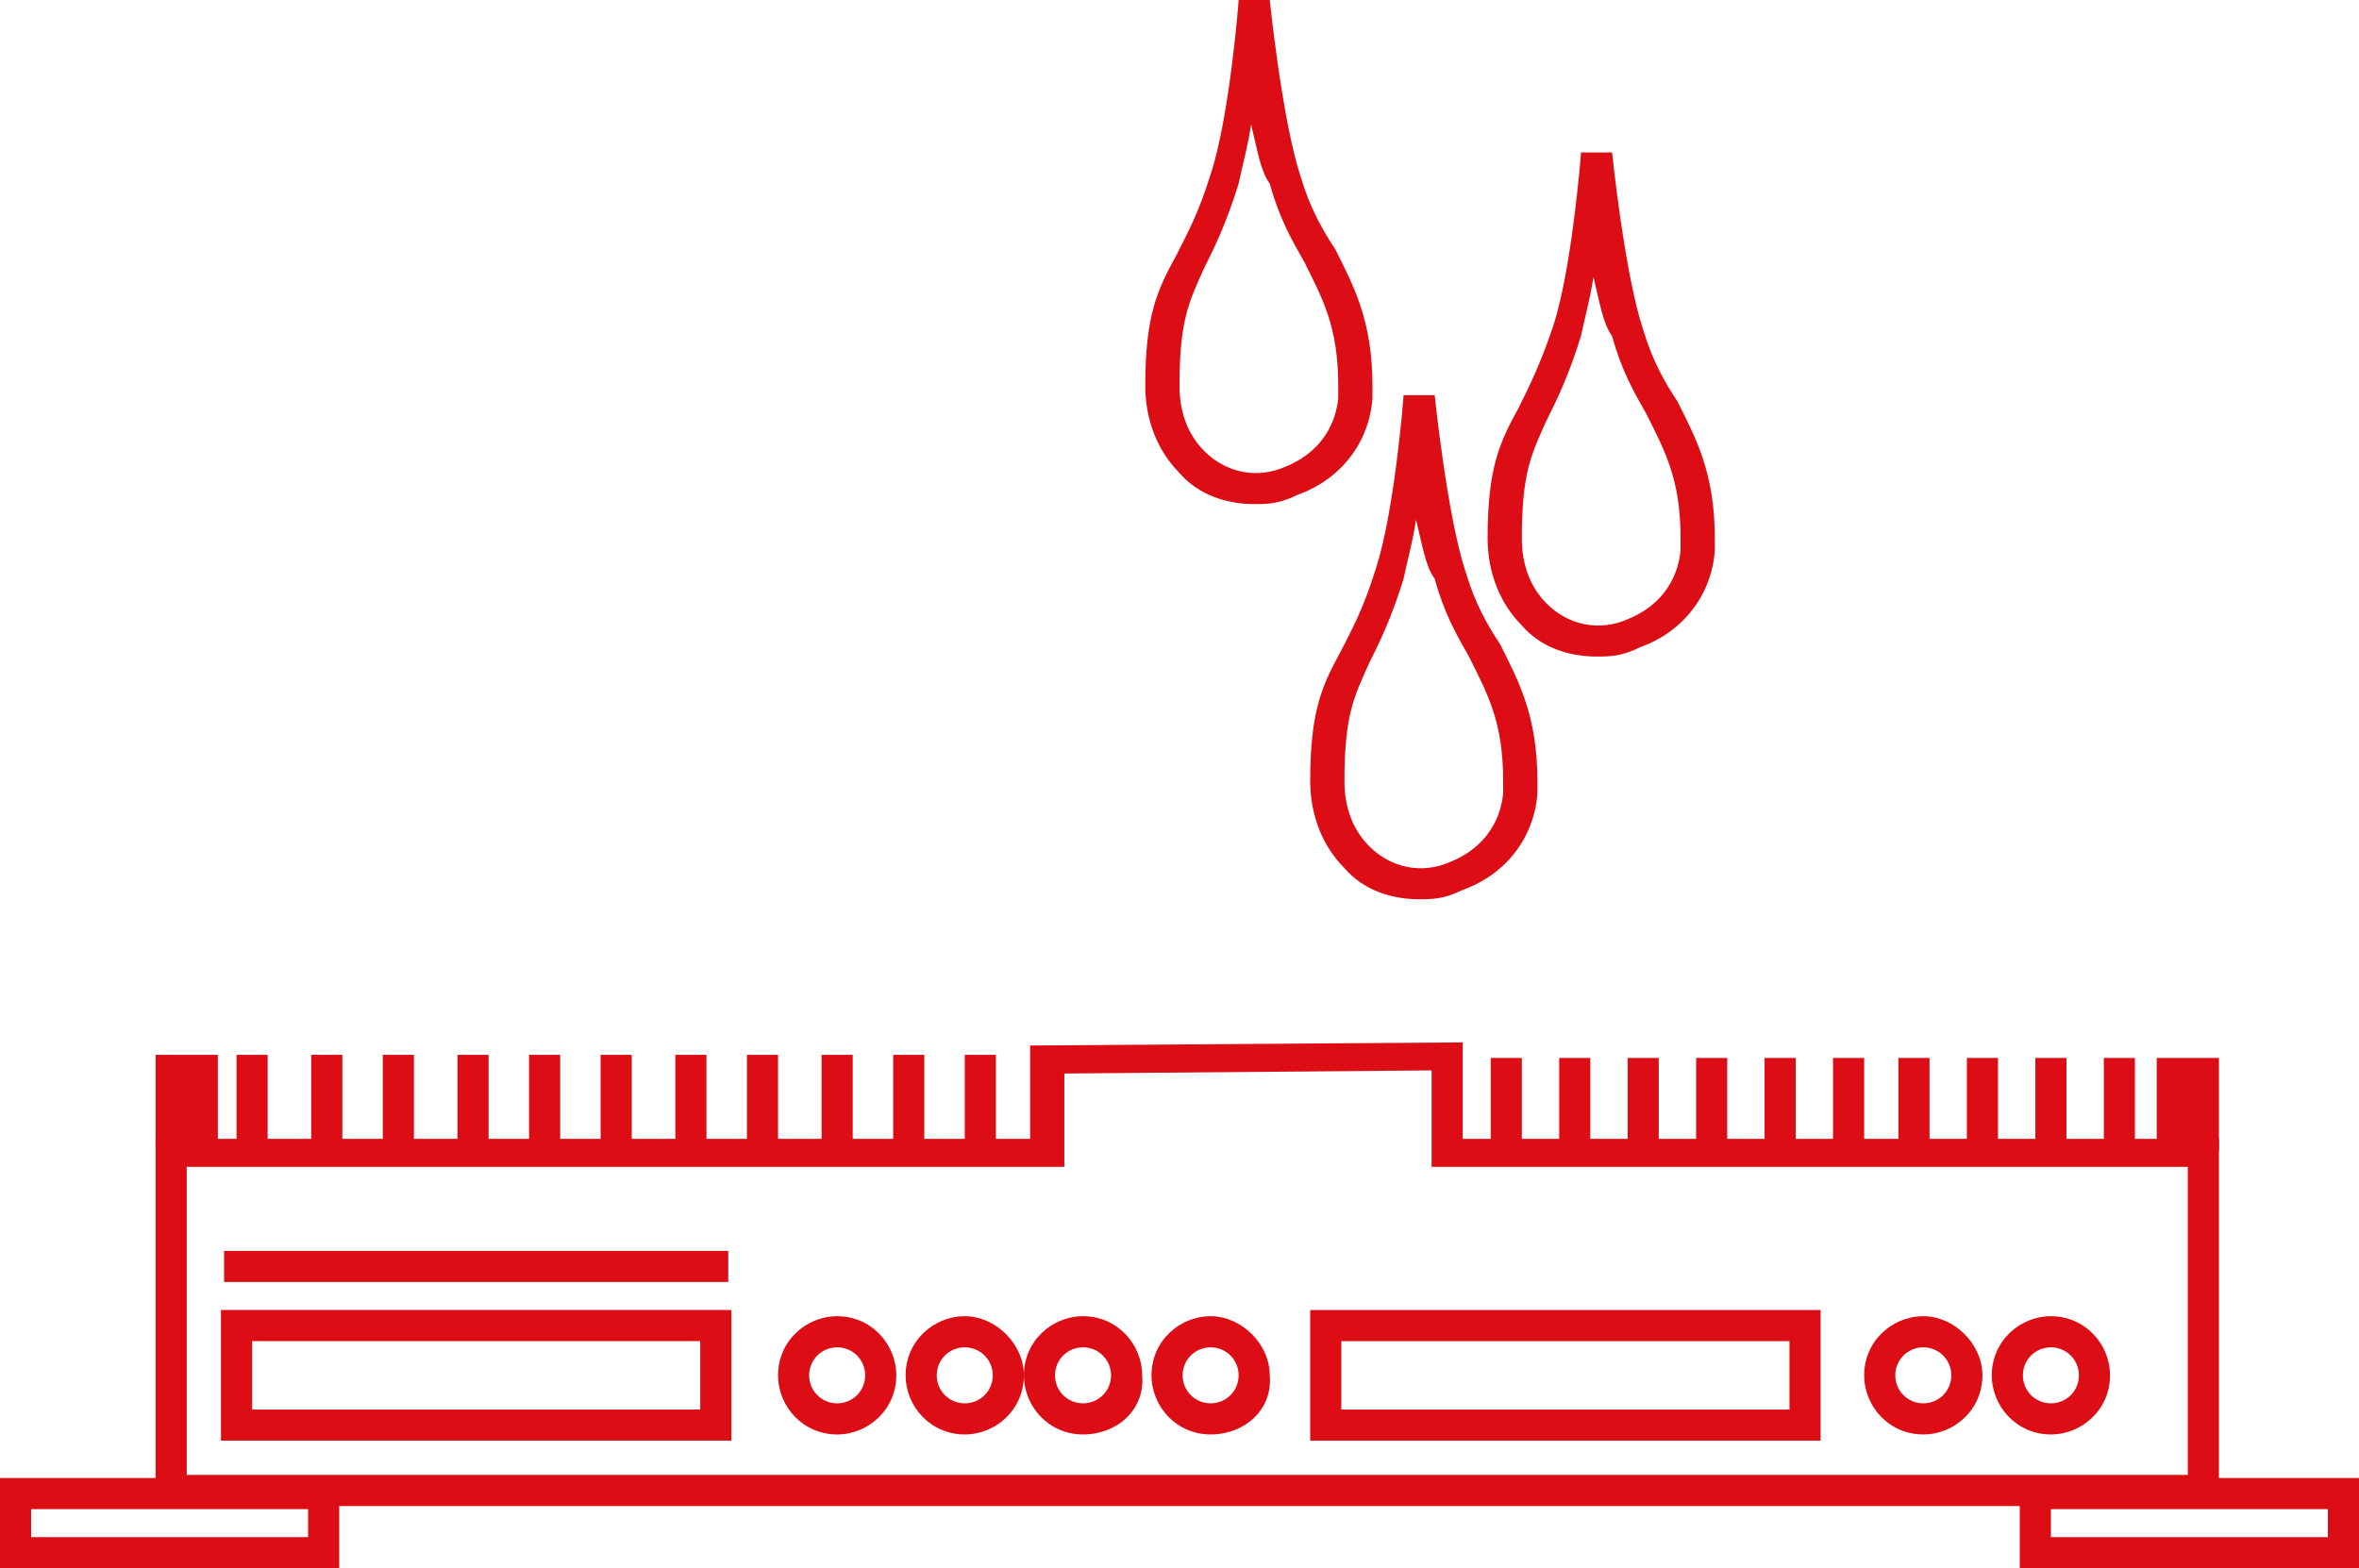
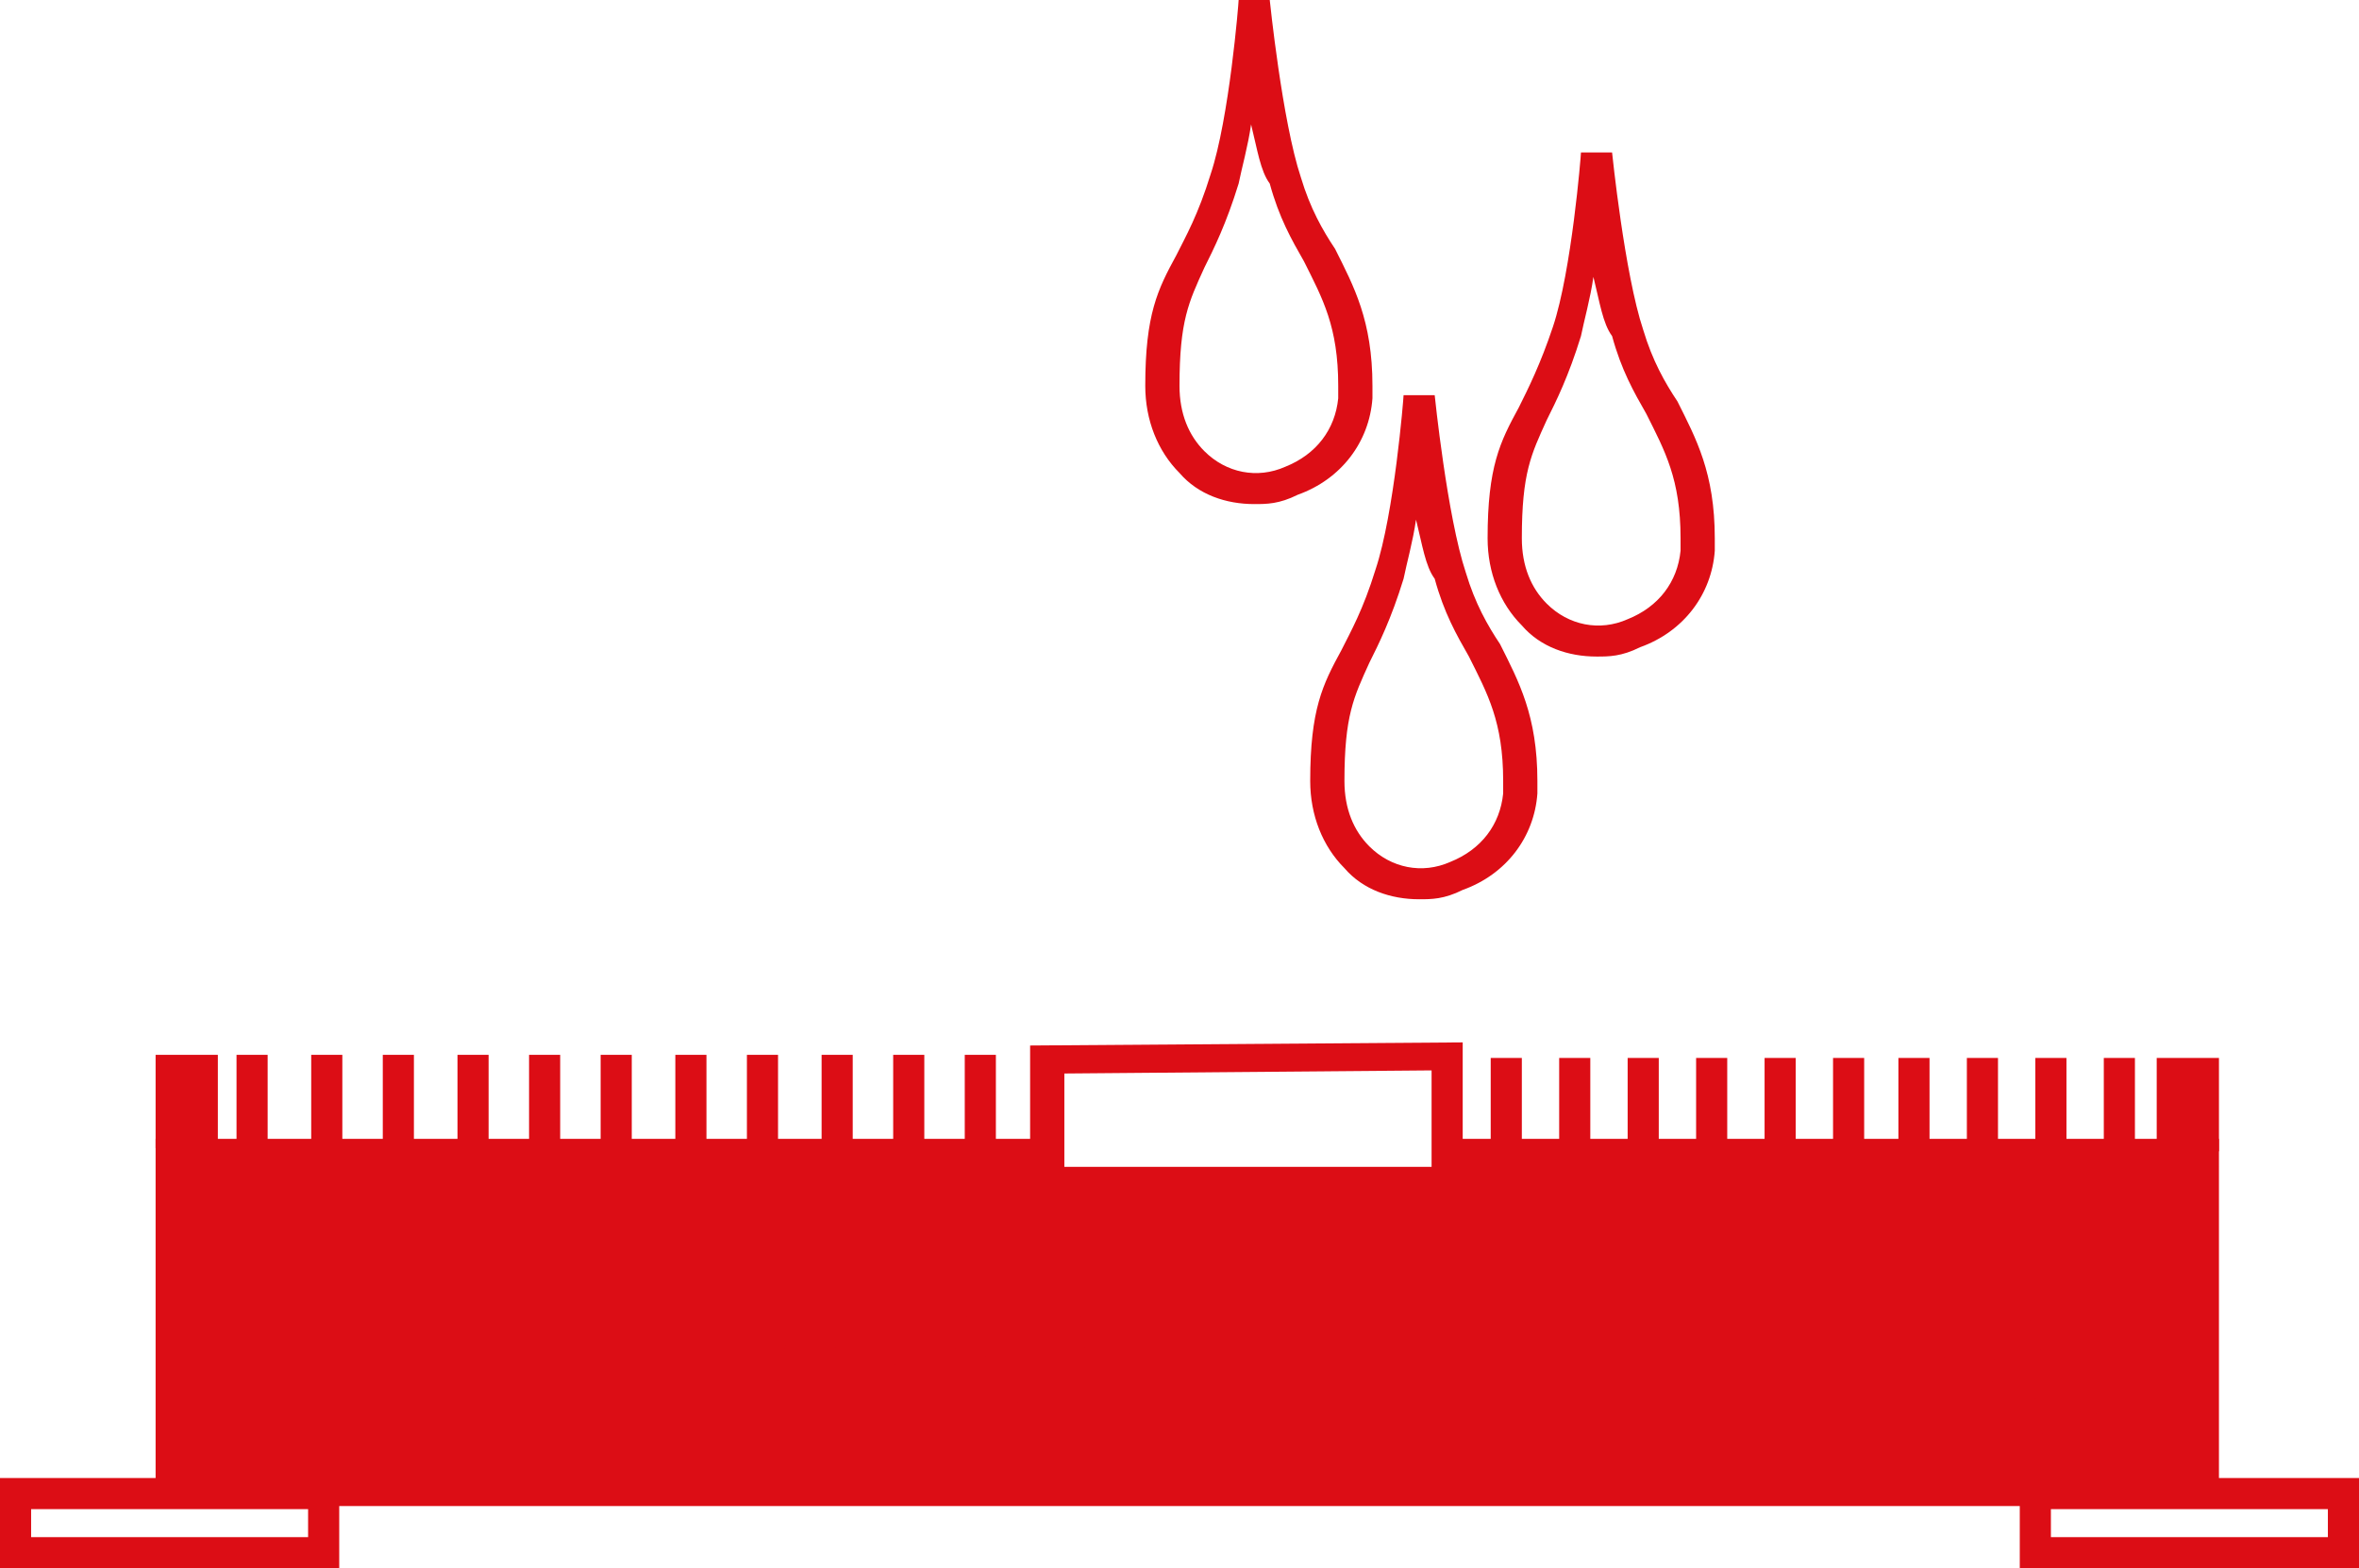
<svg xmlns="http://www.w3.org/2000/svg" id="Vrstva_1" x="0px" y="0px" width="75.8px" height="50.4px" viewBox="0 0 75.8 50.4" xml:space="preserve">
  <g>
    <path fill="#DC0D15" d="M45.6,28.9c-0.9,0-1.8-0.3-2.4-1c-0.7-0.7-1.1-1.7-1.1-2.8c0-2.3,0.4-3.1,1-4.2c0.3-0.6,0.7-1.3,1.1-2.6  c0.6-1.8,0.9-5.5,0.9-5.6l1,0c0,0,0.4,3.9,1,5.7c0.3,1,0.7,1.7,1.1,2.3c0.6,1.2,1.2,2.3,1.2,4.4c0,0.1,0,0.3,0,0.4  c-0.1,1.4-1,2.6-2.4,3.1C46.4,28.9,46,28.9,45.6,28.9z M45.5,16.7c-0.1,0.7-0.3,1.4-0.4,1.9c-0.4,1.3-0.8,2.1-1.1,2.7  c-0.5,1.1-0.8,1.7-0.8,3.8c0,0.9,0.3,1.6,0.8,2.1c0.7,0.7,1.7,0.9,2.6,0.5c1-0.4,1.6-1.2,1.7-2.2c0-0.1,0-0.2,0-0.4  c0-1.9-0.5-2.8-1.1-4c-0.4-0.7-0.8-1.4-1.1-2.5C45.8,18.2,45.7,17.5,45.5,16.7z" />
  </g>
  <g>
    <path fill="#DC0D15" d="M51.3,21.1c-0.9,0-1.8-0.3-2.4-1c-0.7-0.7-1.1-1.7-1.1-2.8c0-2.3,0.4-3.1,1-4.2c0.3-0.6,0.7-1.4,1.1-2.6  c0.6-1.8,0.9-5.5,0.9-5.6l1,0c0,0,0.4,3.9,1,5.7c0.3,1,0.7,1.7,1.1,2.3c0.6,1.2,1.2,2.3,1.2,4.4c0,0.1,0,0.3,0,0.4  c-0.1,1.4-1,2.6-2.4,3.1C52.1,21.1,51.7,21.1,51.3,21.1z M51.2,8.9c-0.1,0.7-0.3,1.4-0.4,1.9c-0.4,1.3-0.8,2.1-1.1,2.7  c-0.5,1.1-0.8,1.7-0.8,3.8c0,0.9,0.3,1.6,0.8,2.1c0.7,0.7,1.7,0.9,2.6,0.5c1-0.4,1.6-1.2,1.7-2.2c0-0.1,0-0.2,0-0.4  c0-1.9-0.5-2.8-1.1-4c-0.4-0.7-0.8-1.4-1.1-2.5C51.5,10.4,51.4,9.7,51.2,8.9z" />
  </g>
  <g>
    <path fill="#DC0D15" d="M40.3,16.2c-0.9,0-1.8-0.3-2.4-1c-0.7-0.7-1.1-1.7-1.1-2.8c0-2.3,0.4-3.1,1-4.2c0.3-0.6,0.7-1.3,1.1-2.6  c0.6-1.8,0.9-5.5,0.9-5.6l1,0c0,0,0.4,3.9,1,5.7c0.3,1,0.7,1.7,1.1,2.3c0.6,1.2,1.2,2.3,1.2,4.4c0,0.1,0,0.3,0,0.4  c-0.1,1.4-1,2.6-2.4,3.1C41.1,16.2,40.7,16.2,40.3,16.2z M40.2,4c-0.1,0.7-0.3,1.4-0.4,1.9c-0.4,1.3-0.8,2.1-1.1,2.7  c-0.5,1.1-0.8,1.7-0.8,3.8c0,0.9,0.3,1.6,0.8,2.1c0.7,0.7,1.7,0.9,2.6,0.5c1-0.4,1.6-1.2,1.7-2.2c0-0.1,0-0.2,0-0.4  c0-1.9-0.5-2.8-1.1-4c-0.4-0.7-0.8-1.4-1.1-2.5C40.5,5.5,40.4,4.8,40.2,4z" />
  </g>
  <g>
-     <path fill="#DC0D15" d="M71.3,48.4H5V36.6h28.1l0-3L47,33.5l0,3.1h24.3V48.4z M6,47.4h64.3v-9.9H46l0-3.1l-11.8,0.1l0,3H6V47.4z" />
+     <path fill="#DC0D15" d="M71.3,48.4H5V36.6h28.1l0-3L47,33.5l0,3.1h24.3V48.4z M6,47.4v-9.9H46l0-3.1l-11.8,0.1l0,3H6V47.4z" />
  </g>
  <g>
    <path fill="#DC0D15" d="M10.9,50.4H0v-2.9h10.9V50.4z M1,49.4h8.9v-0.9H1V49.4z" />
  </g>
  <g>
    <path fill="#DC0D15" d="M75.8,50.4H64.9v-2.9h10.9V50.4z M65.9,49.4h8.9v-0.9h-8.9V49.4z" />
  </g>
  <g>
    <path fill="#DC0D15" d="M23.6,46.3H7.1v-4.2h16.4V46.3z M8.1,45.3h14.4v-2.2H8.1V45.3z" />
  </g>
  <g>
    <path fill="#DC0D15" d="M58.5,46.3H42.1v-4.2h16.4V46.3z M43.1,45.3h14.4v-2.2H43.1V45.3z" />
  </g>
  <g>
    <g>
      <path fill="#DC0D15" d="M26.9,46.1c-1.1,0-1.9-0.9-1.9-1.9c0-1.1,0.9-1.9,1.9-1.9c1.1,0,1.9,0.9,1.9,1.9   C28.8,45.3,27.9,46.1,26.9,46.1z M26.9,43.3c-0.5,0-0.9,0.4-0.9,0.9s0.4,0.9,0.9,0.9s0.9-0.4,0.9-0.9S27.4,43.3,26.9,43.3z" />
    </g>
    <g>
      <path fill="#DC0D15" d="M31,46.1c-1.1,0-1.9-0.9-1.9-1.9c0-1.1,0.9-1.9,1.9-1.9s1.9,0.9,1.9,1.9C32.9,45.3,32,46.1,31,46.1z    M31,43.3c-0.5,0-0.9,0.4-0.9,0.9s0.4,0.9,0.9,0.9s0.9-0.4,0.9-0.9S31.5,43.3,31,43.3z" />
    </g>
    <g>
      <path fill="#DC0D15" d="M34.8,46.1c-1.1,0-1.9-0.9-1.9-1.9c0-1.1,0.9-1.9,1.9-1.9c1.1,0,1.9,0.9,1.9,1.9   C36.8,45.3,35.9,46.1,34.8,46.1z M34.8,43.3c-0.5,0-0.9,0.4-0.9,0.9s0.4,0.9,0.9,0.9s0.9-0.4,0.9-0.9S35.3,43.3,34.8,43.3z" />
    </g>
    <g>
-       <path fill="#DC0D15" d="M38.9,46.1c-1.1,0-1.9-0.9-1.9-1.9c0-1.1,0.9-1.9,1.9-1.9s1.9,0.9,1.9,1.9C40.9,45.3,40,46.1,38.9,46.1z    M38.9,43.3c-0.5,0-0.9,0.4-0.9,0.9s0.4,0.9,0.9,0.9s0.9-0.4,0.9-0.9S39.4,43.3,38.9,43.3z" />
-     </g>
+       </g>
  </g>
  <g>
    <g>
      <path fill="#DC0D15" d="M61.8,46.1c-1.1,0-1.9-0.9-1.9-1.9c0-1.1,0.9-1.9,1.9-1.9s1.9,0.9,1.9,1.9C63.7,45.3,62.8,46.1,61.8,46.1z    M61.8,43.3c-0.5,0-0.9,0.4-0.9,0.9s0.4,0.9,0.9,0.9s0.9-0.4,0.9-0.9S62.3,43.3,61.8,43.3z" />
    </g>
    <g>
      <path fill="#DC0D15" d="M65.9,46.1c-1.1,0-1.9-0.9-1.9-1.9c0-1.1,0.9-1.9,1.9-1.9c1.1,0,1.9,0.9,1.9,1.9   C67.8,45.3,66.9,46.1,65.9,46.1z M65.9,43.3c-0.5,0-0.9,0.4-0.9,0.9s0.4,0.9,0.9,0.9s0.9-0.4,0.9-0.9S66.4,43.3,65.9,43.3z" />
    </g>
  </g>
  <g>
    <rect x="7.2" y="40.2" fill="#DC0D15" width="16.2" height="1" />
  </g>
  <g>
    <rect x="31" y="33.9" fill="#DC0D15" width="1" height="3" />
  </g>
  <g>
    <rect x="28.7" y="33.9" fill="#DC0D15" width="1" height="3" />
  </g>
  <g>
    <rect x="26.4" y="33.9" fill="#DC0D15" width="1" height="3" />
  </g>
  <g>
    <rect x="24" y="33.9" fill="#DC0D15" width="1" height="3" />
  </g>
  <g>
    <rect x="21.7" y="33.9" fill="#DC0D15" width="1" height="3" />
  </g>
  <g>
    <rect x="19.3" y="33.9" fill="#DC0D15" width="1" height="3" />
  </g>
  <g>
    <rect x="17" y="33.9" fill="#DC0D15" width="1" height="3" />
  </g>
  <g>
    <rect x="14.7" y="33.9" fill="#DC0D15" width="1" height="3" />
  </g>
  <g>
    <rect x="12.3" y="33.9" fill="#DC0D15" width="1" height="3" />
  </g>
  <g>
    <rect x="10" y="33.9" fill="#DC0D15" width="1" height="3" />
  </g>
  <g>
    <rect x="7.6" y="33.9" fill="#DC0D15" width="1" height="3" />
  </g>
  <g>
    <rect x="5" y="33.9" fill="#DC0D15" width="2" height="3" />
  </g>
  <g>
    <rect x="69.3" y="34" fill="#DC0D15" width="2" height="3" />
  </g>
  <g>
    <rect x="67.6" y="34" fill="#DC0D15" width="1" height="3" />
  </g>
  <g>
    <rect x="65.4" y="34" fill="#DC0D15" width="1" height="3" />
  </g>
  <g>
    <rect x="63.2" y="34" fill="#DC0D15" width="1" height="3" />
  </g>
  <g>
    <rect x="61" y="34" fill="#DC0D15" width="1" height="3" />
  </g>
  <g>
    <rect x="58.9" y="34" fill="#DC0D15" width="1" height="3" />
  </g>
  <g>
    <rect x="56.7" y="34" fill="#DC0D15" width="1" height="3" />
  </g>
  <g>
    <rect x="54.5" y="34" fill="#DC0D15" width="1" height="3" />
  </g>
  <g>
    <rect x="52.3" y="34" fill="#DC0D15" width="1" height="3" />
  </g>
  <g>
    <rect x="50.1" y="34" fill="#DC0D15" width="1" height="3" />
  </g>
  <g>
    <rect x="47.9" y="34" fill="#DC0D15" width="1" height="3" />
  </g>
</svg>